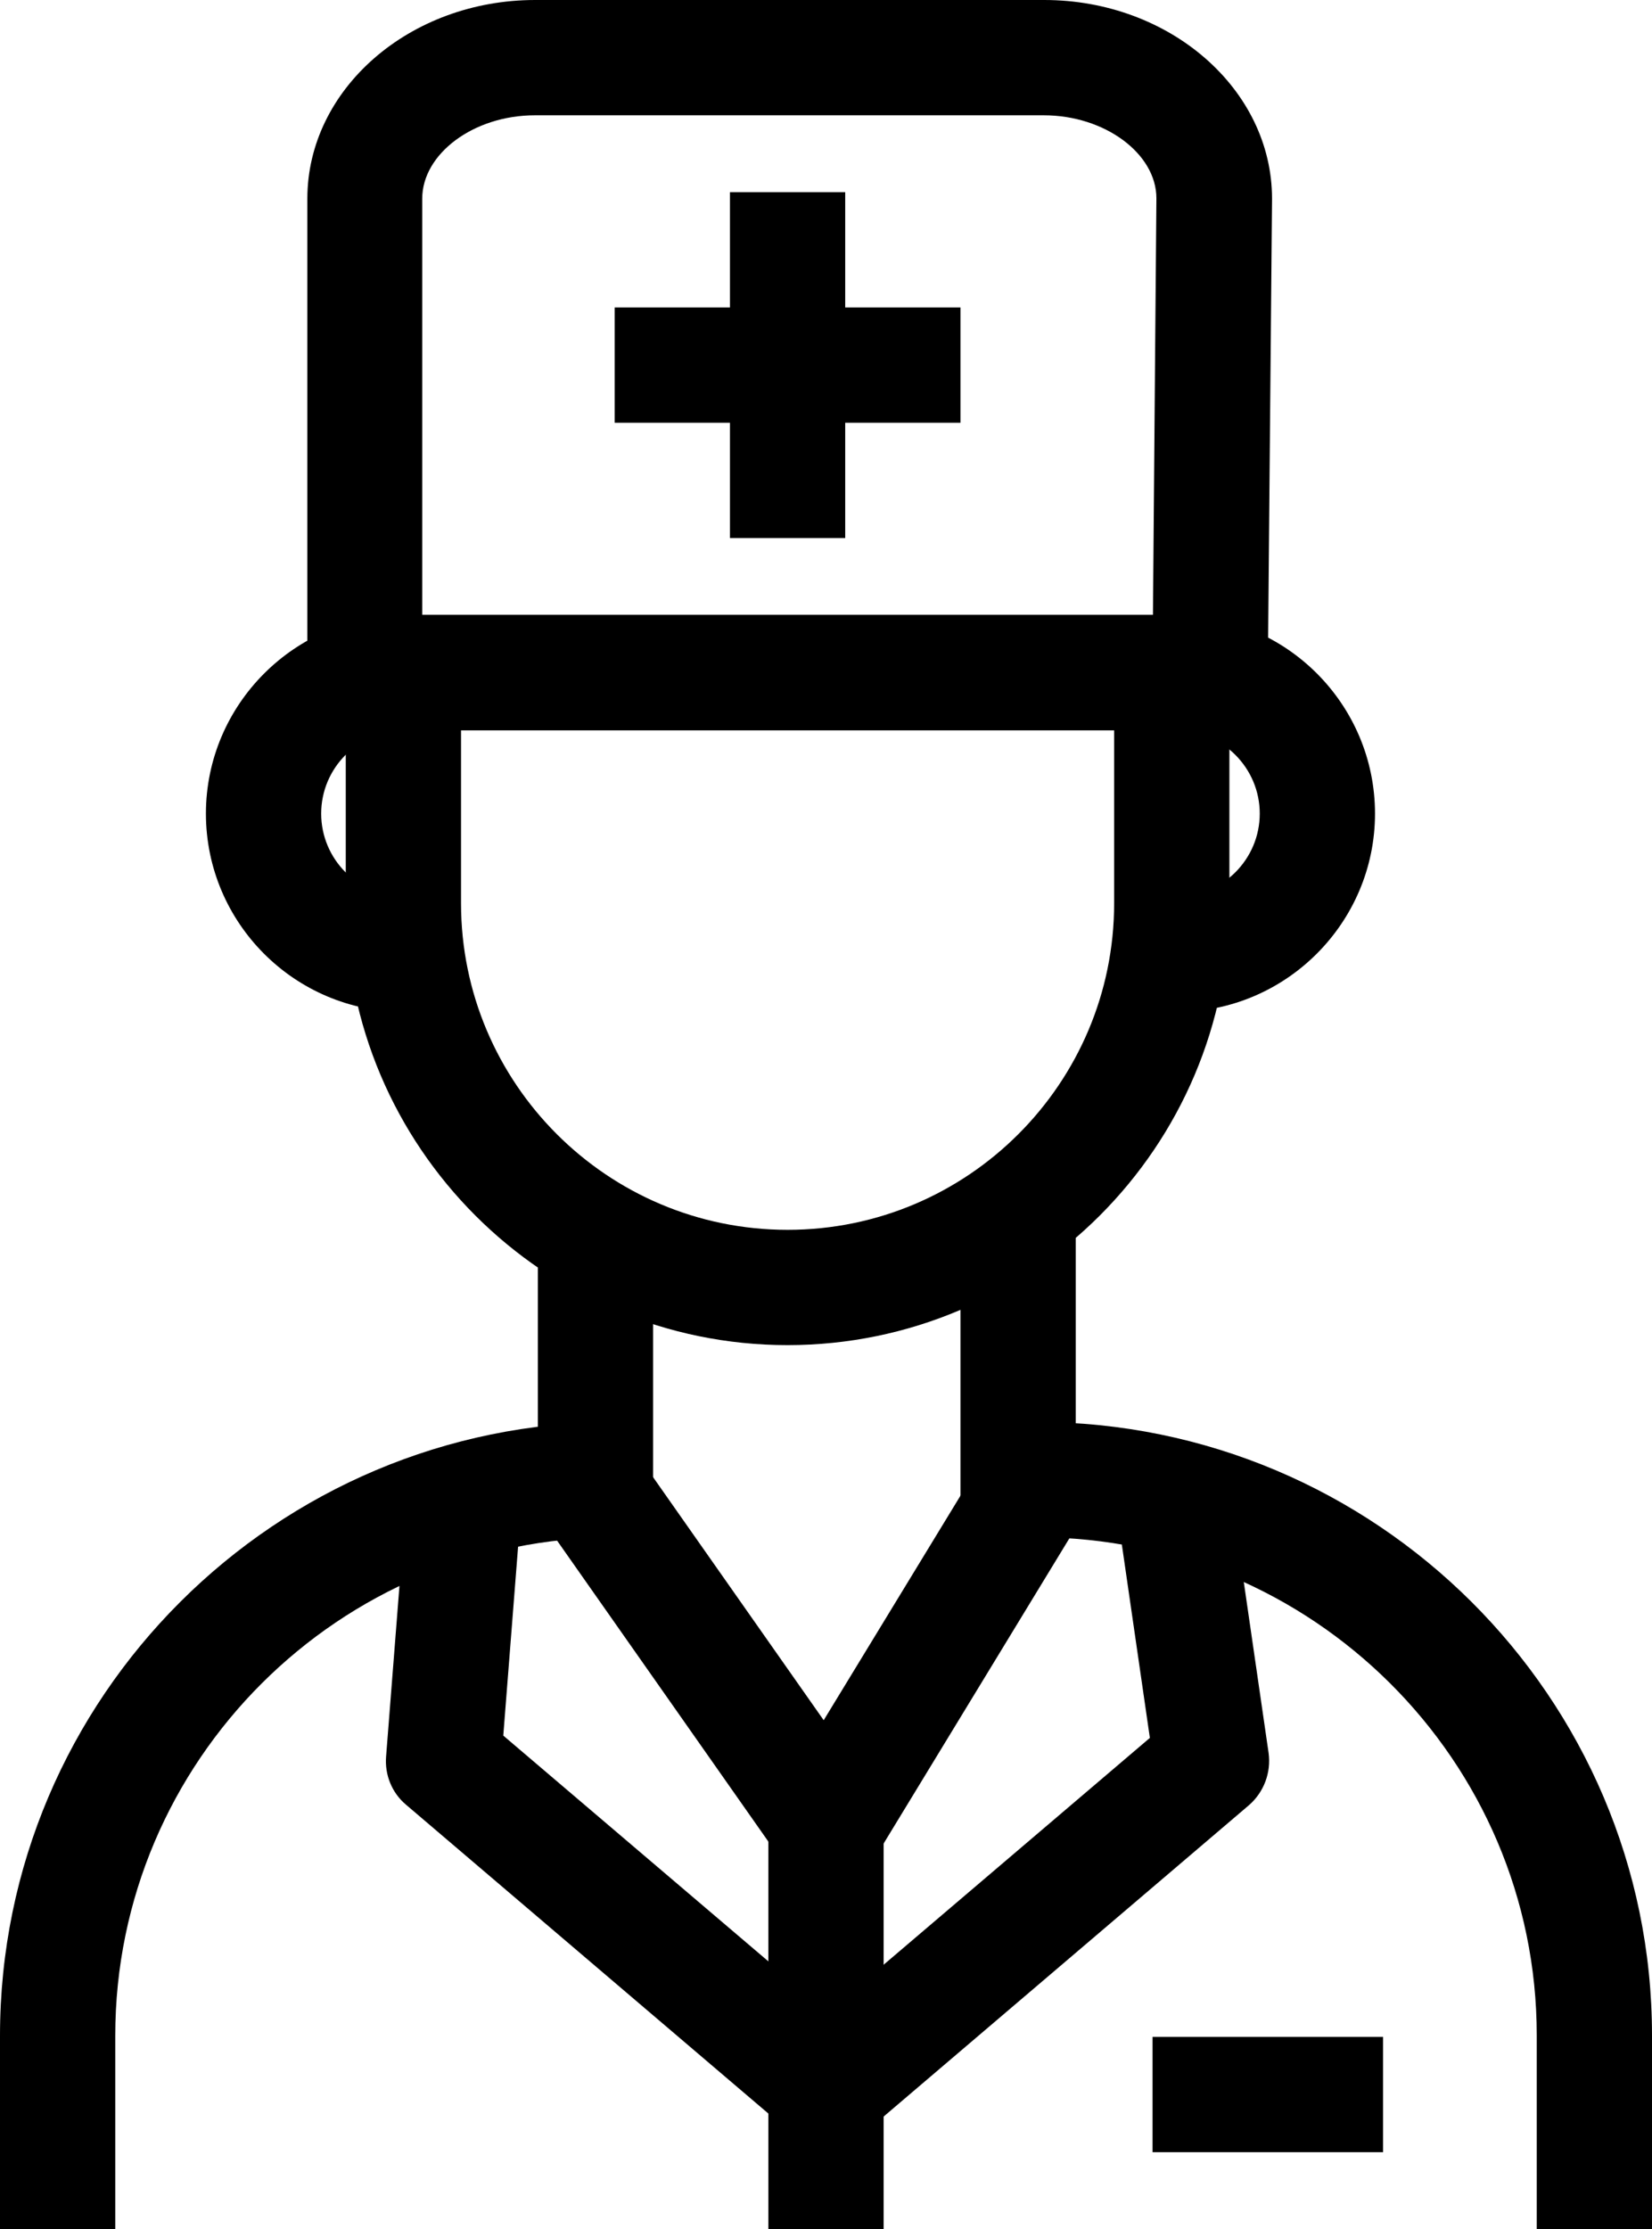
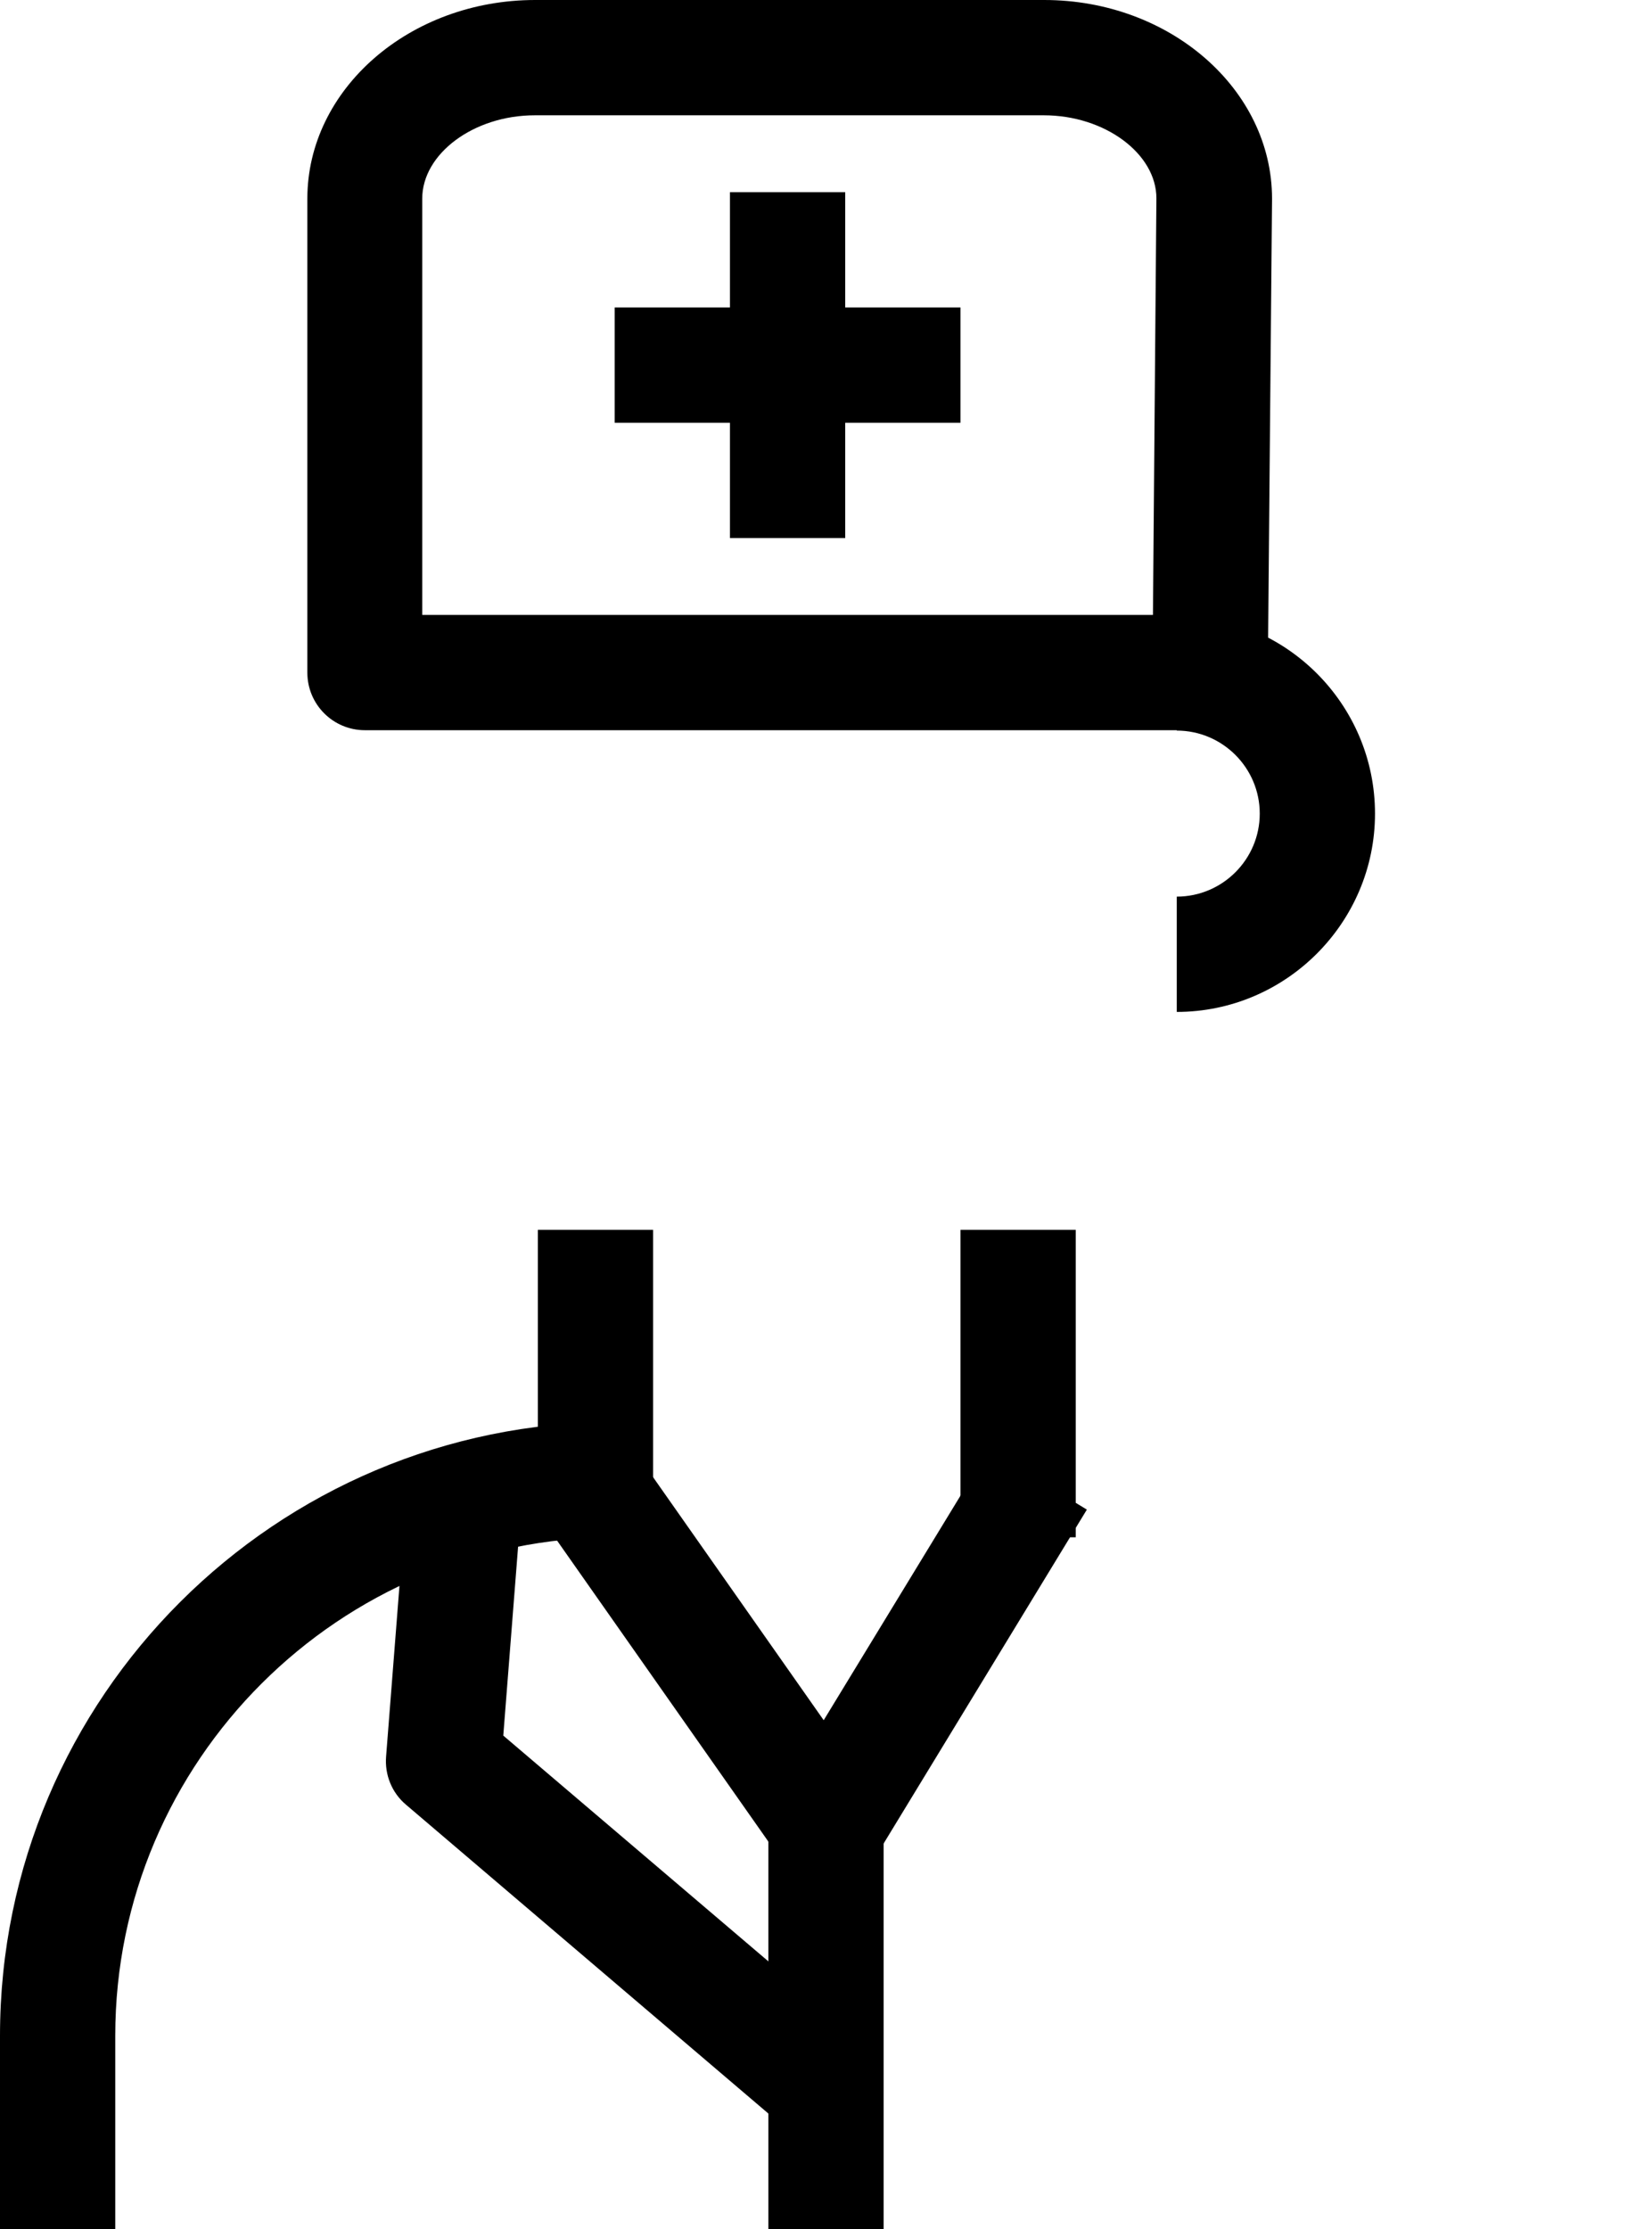
<svg xmlns="http://www.w3.org/2000/svg" id="_레이어_2" data-name="레이어 2" viewBox="0 0 43 58">
  <defs>
    <style>
      .cls-1 {
        fill: #000;
        stroke-width: 0px;
      }
    </style>
  </defs>
  <g id="icons">
    <g>
      <path class="cls-1" d="M31.5,19H9.5c-.83,0-1.5-.67-1.5-1.5V5.17c0-2.85,2.66-5.17,5.93-5.17h13.25c3.27,0,5.93,2.32,5.93,5.17l-.11,12.34c0,.82-.68,1.49-1.5,1.49ZM11,16h19.01l.09-10.84c0-1.16-1.34-2.16-2.93-2.16h-13.25c-1.59,0-2.93,1-2.93,2.17v10.83Z" />
      <rect class="cls-1" x="14" y="32" width="3" height="8" />
      <rect class="cls-1" x="25" y="32" width="3" height="8" />
-       <path class="cls-1" d="M43,58h-3v-5.04c0-7.15-5.84-12.96-13.02-12.96v-3c8.83,0,16.02,7.16,16.02,15.96v5.04Z" />
      <path class="cls-1" d="M3,58H0v-5.03c0-8.81,7.18-15.97,16-15.97v3c-7.17,0-13,5.82-13,12.97v5.03Z" />
      <path class="cls-1" d="M21.54,49c-.49,0-.95-.24-1.23-.64l-6.32-9,2.45-1.72,5,7.12,4.29-7.04,2.56,1.56-5.48,9c-.26.43-.73.7-1.23.72-.02,0-.03,0-.05,0Z" />
-       <path class="cls-1" d="M22.51,55.48l-1.95-2.28,9.37-7.98-.88-6.07,2.97-.43,1,6.89c.07.51-.12,1.02-.51,1.36l-10,8.52Z" />
      <path class="cls-1" d="M20.57,55.48l-10-8.52c-.37-.31-.56-.78-.52-1.26l.54-6.89,2.99.23-.48,6.12,9.42,8.02-1.95,2.28Z" />
      <rect class="cls-1" x="20" y="47" width="3" height="11" />
      <g>
        <rect class="cls-1" x="19" y="5" width="3" height="9" />
        <rect class="cls-1" x="16" y="8" width="9" height="3" />
      </g>
-       <path class="cls-1" d="M20.5,35c-6.34,0-11.5-5.16-11.5-11.5v-6c0-.83.67-1.5,1.5-1.5h20c.83,0,1.5.67,1.5,1.5v6c0,6.34-5.16,11.5-11.5,11.5ZM12,19v4.5c0,4.69,3.81,8.5,8.5,8.5s8.5-3.81,8.5-8.5v-4.5H12Z" />
-       <rect class="cls-1" x="30" y="53" width="6" height="3" />
      <path class="cls-1" d="M30.63,26.33v-3c1.19,0,2.16-.97,2.16-2.16s-.97-2.16-2.16-2.16v-3c2.85,0,5.16,2.32,5.16,5.16s-2.32,5.16-5.16,5.16Z" />
-       <path class="cls-1" d="M10.52,26.33c-2.85,0-5.16-2.32-5.16-5.16s2.32-5.16,5.16-5.16v3c-1.19,0-2.16.97-2.16,2.16s.97,2.16,2.16,2.16v3Z" />
    </g>
  </g>
</svg>